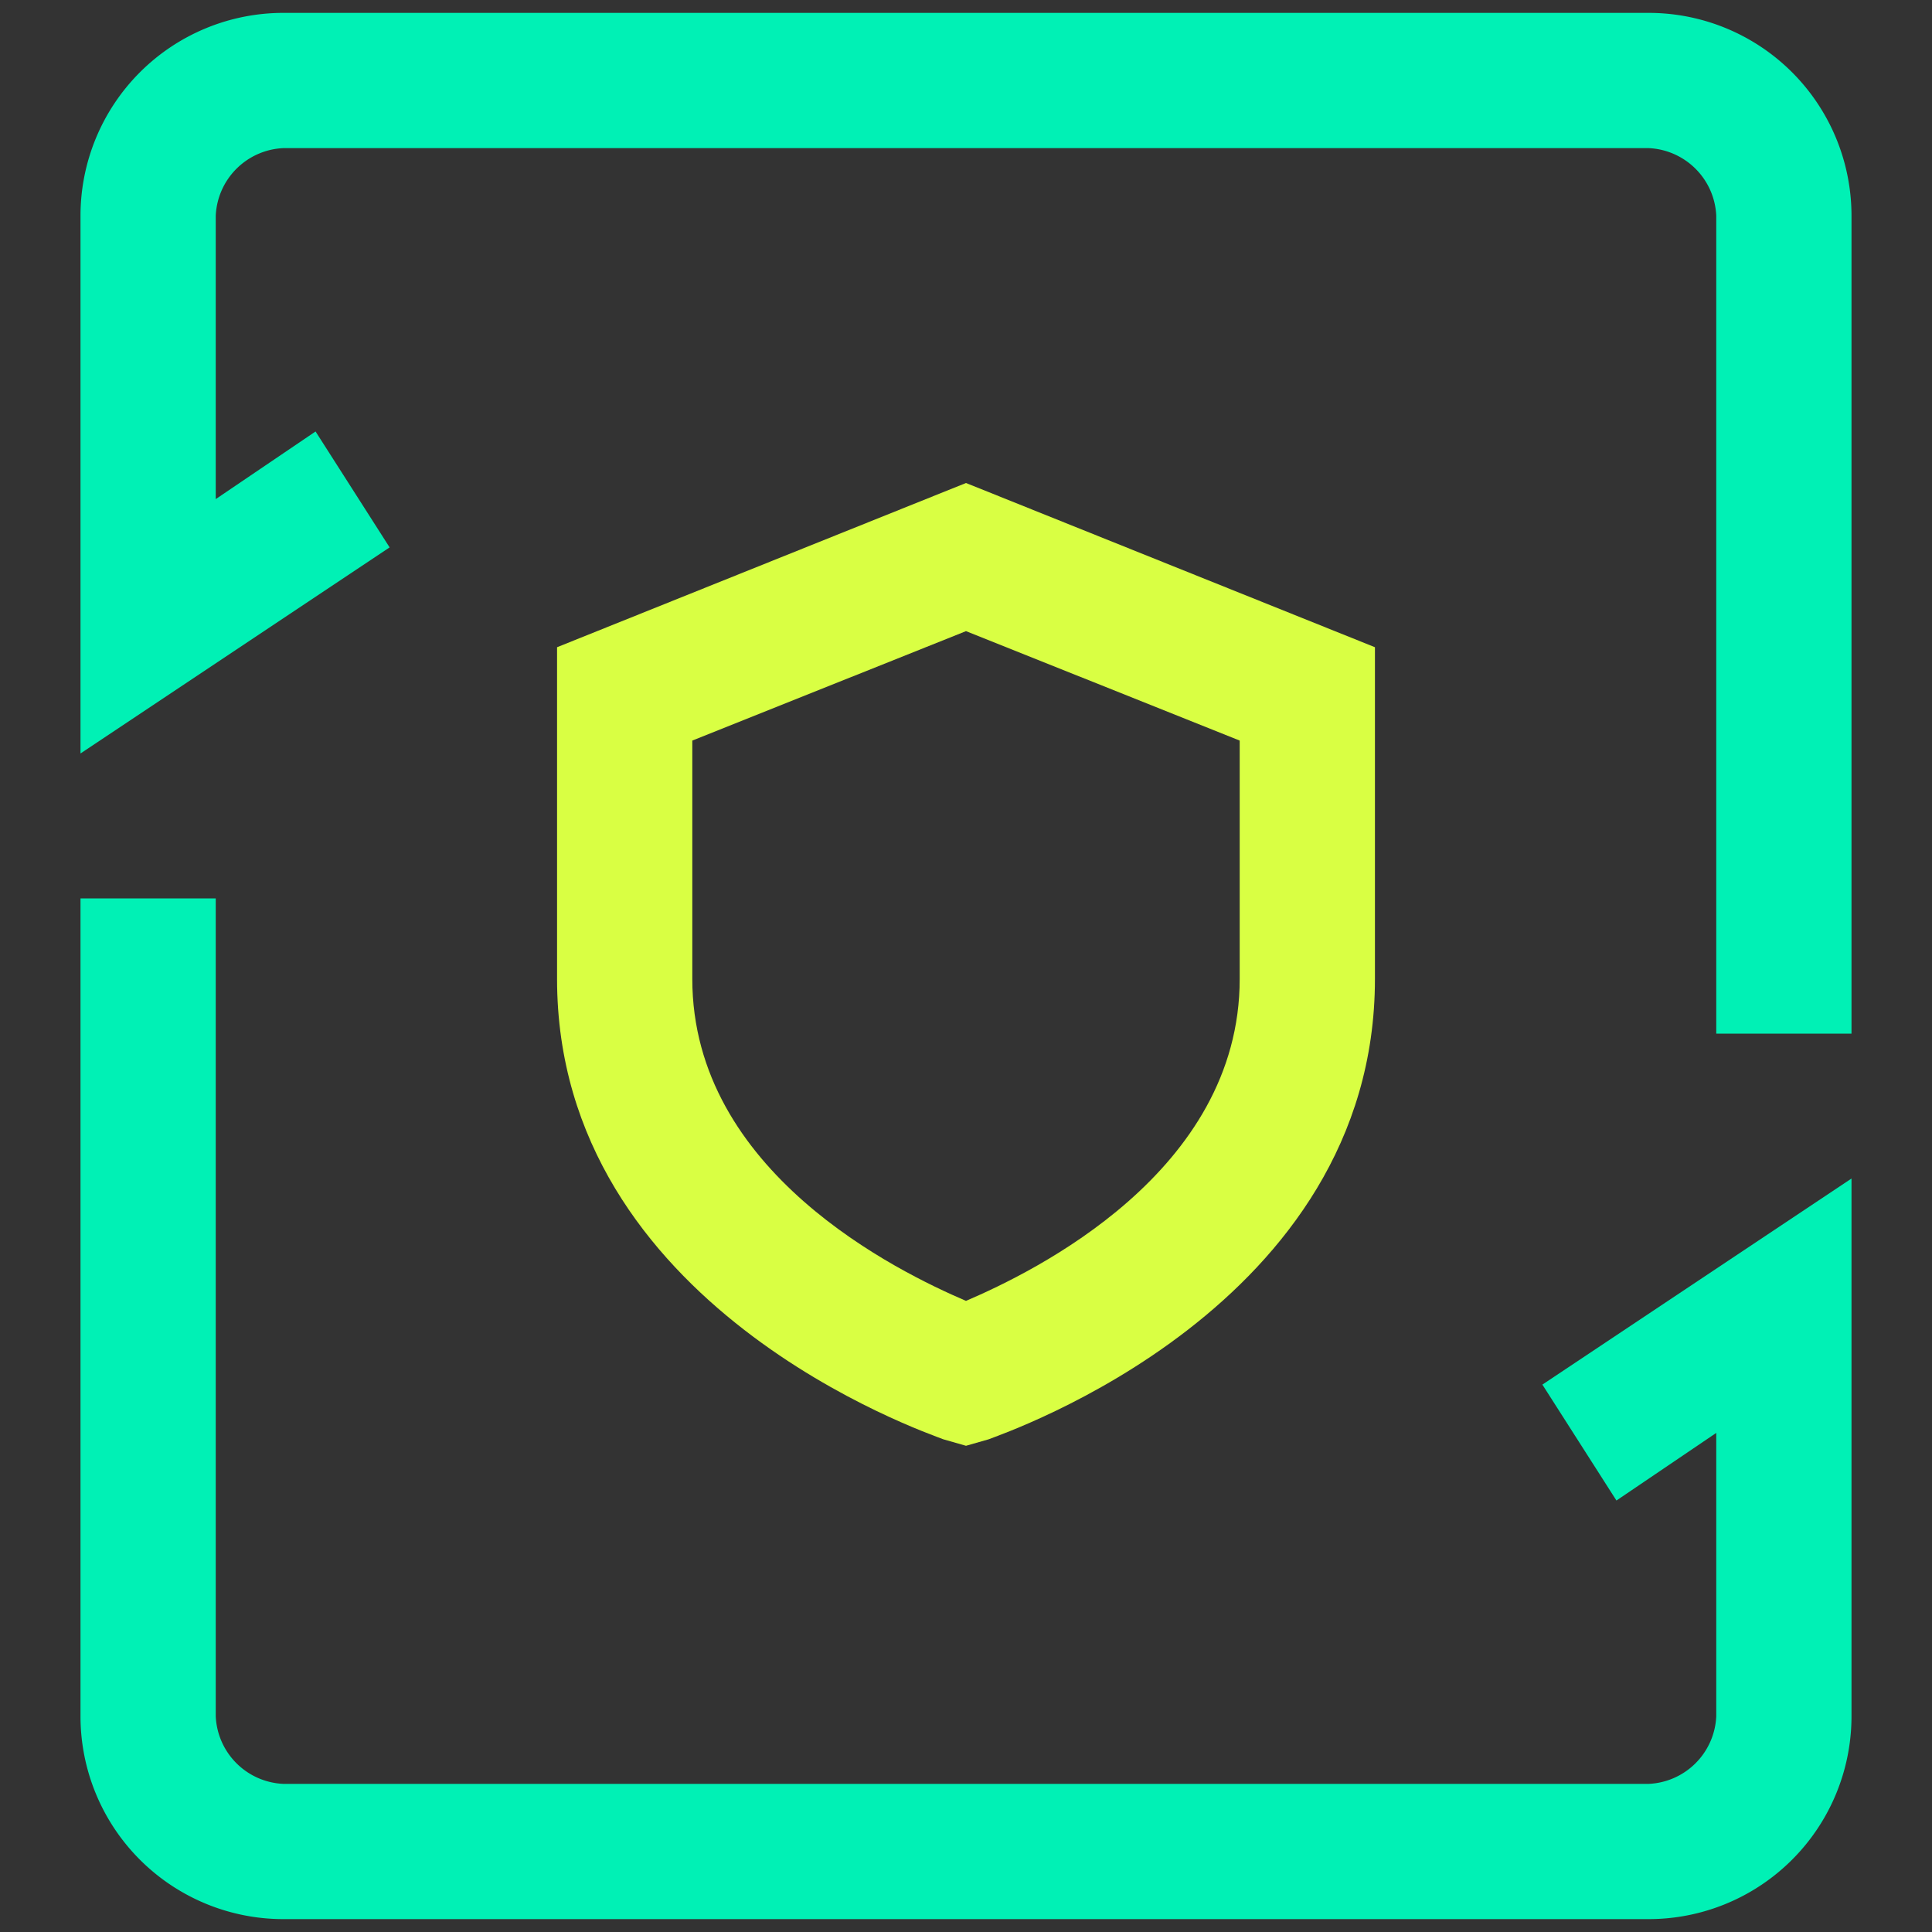
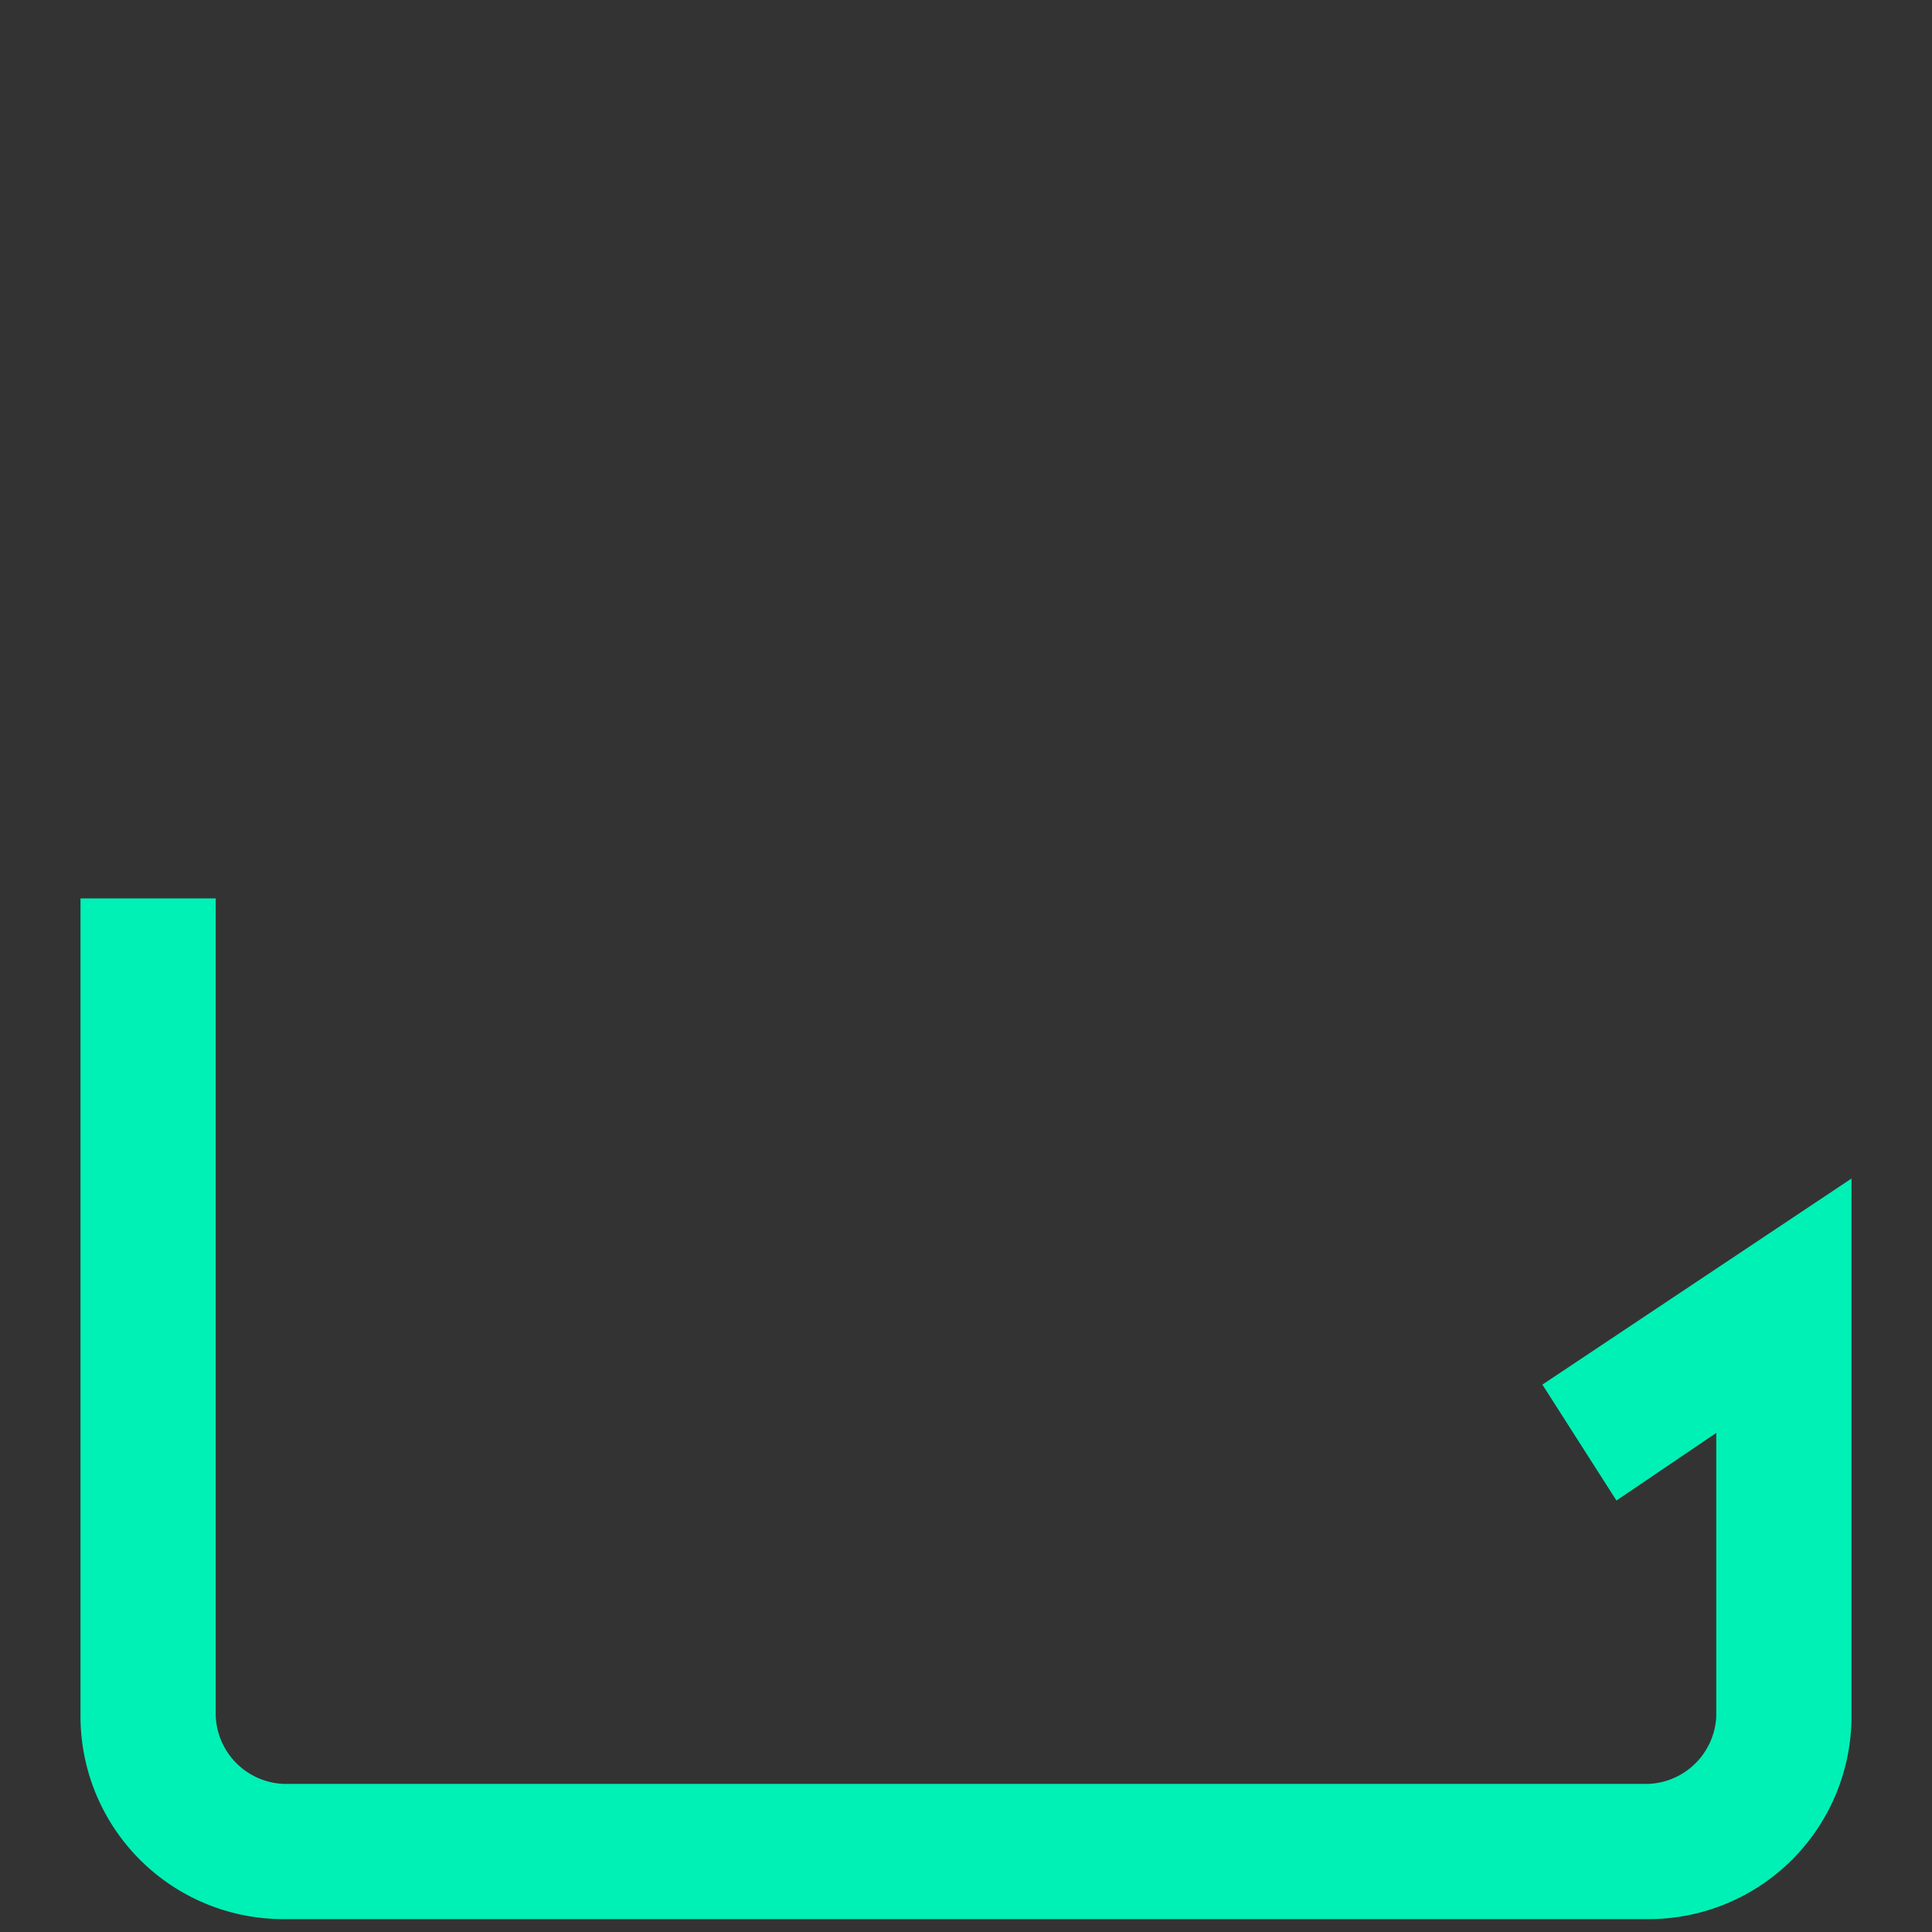
<svg xmlns="http://www.w3.org/2000/svg" viewBox="0 0 60 60">
  <rect x="0" y="0" width="60" height="60" fill="#333333" stroke="none" />
-   <path d="M30,44.9l.7-.2c.5-.2,12-4.1,12-14.3V20.1L30,15,17.3,20.1V30.4c0,10.2,11.5,14.1,12,14.3ZM21.5,30.4V23L30,19.6,38.5,23v7.4c0,6-6.4,9.1-8.5,10C27.9,39.5,21.5,36.4,21.5,30.4Z" style="fill:#d9ff43" />
-   <path d="M51.2.4H8.8A6.3,6.3,0,0,0,2.5,6.7V23.4L12.1,17,9.8,13.4,6.7,15.5V6.7A2.2,2.2,0,0,1,8.8,4.6H51.2a2.2,2.2,0,0,1,2.1,2.1V32.1h4.2V6.7A6.3,6.3,0,0,0,51.2.4Z" style="fill:#00f1b5" />
  <path d="M50.2,46.6l3.1-2.1v8.8a2.2,2.2,0,0,1-2.1,2.1H8.8a2.2,2.2,0,0,1-2.1-2.1V27.9H2.5V53.3a6.3,6.3,0,0,0,6.3,6.3H51.2a6.3,6.3,0,0,0,6.3-6.3V36.6L47.9,43Z" style="fill:#00f1b5" />
</svg>